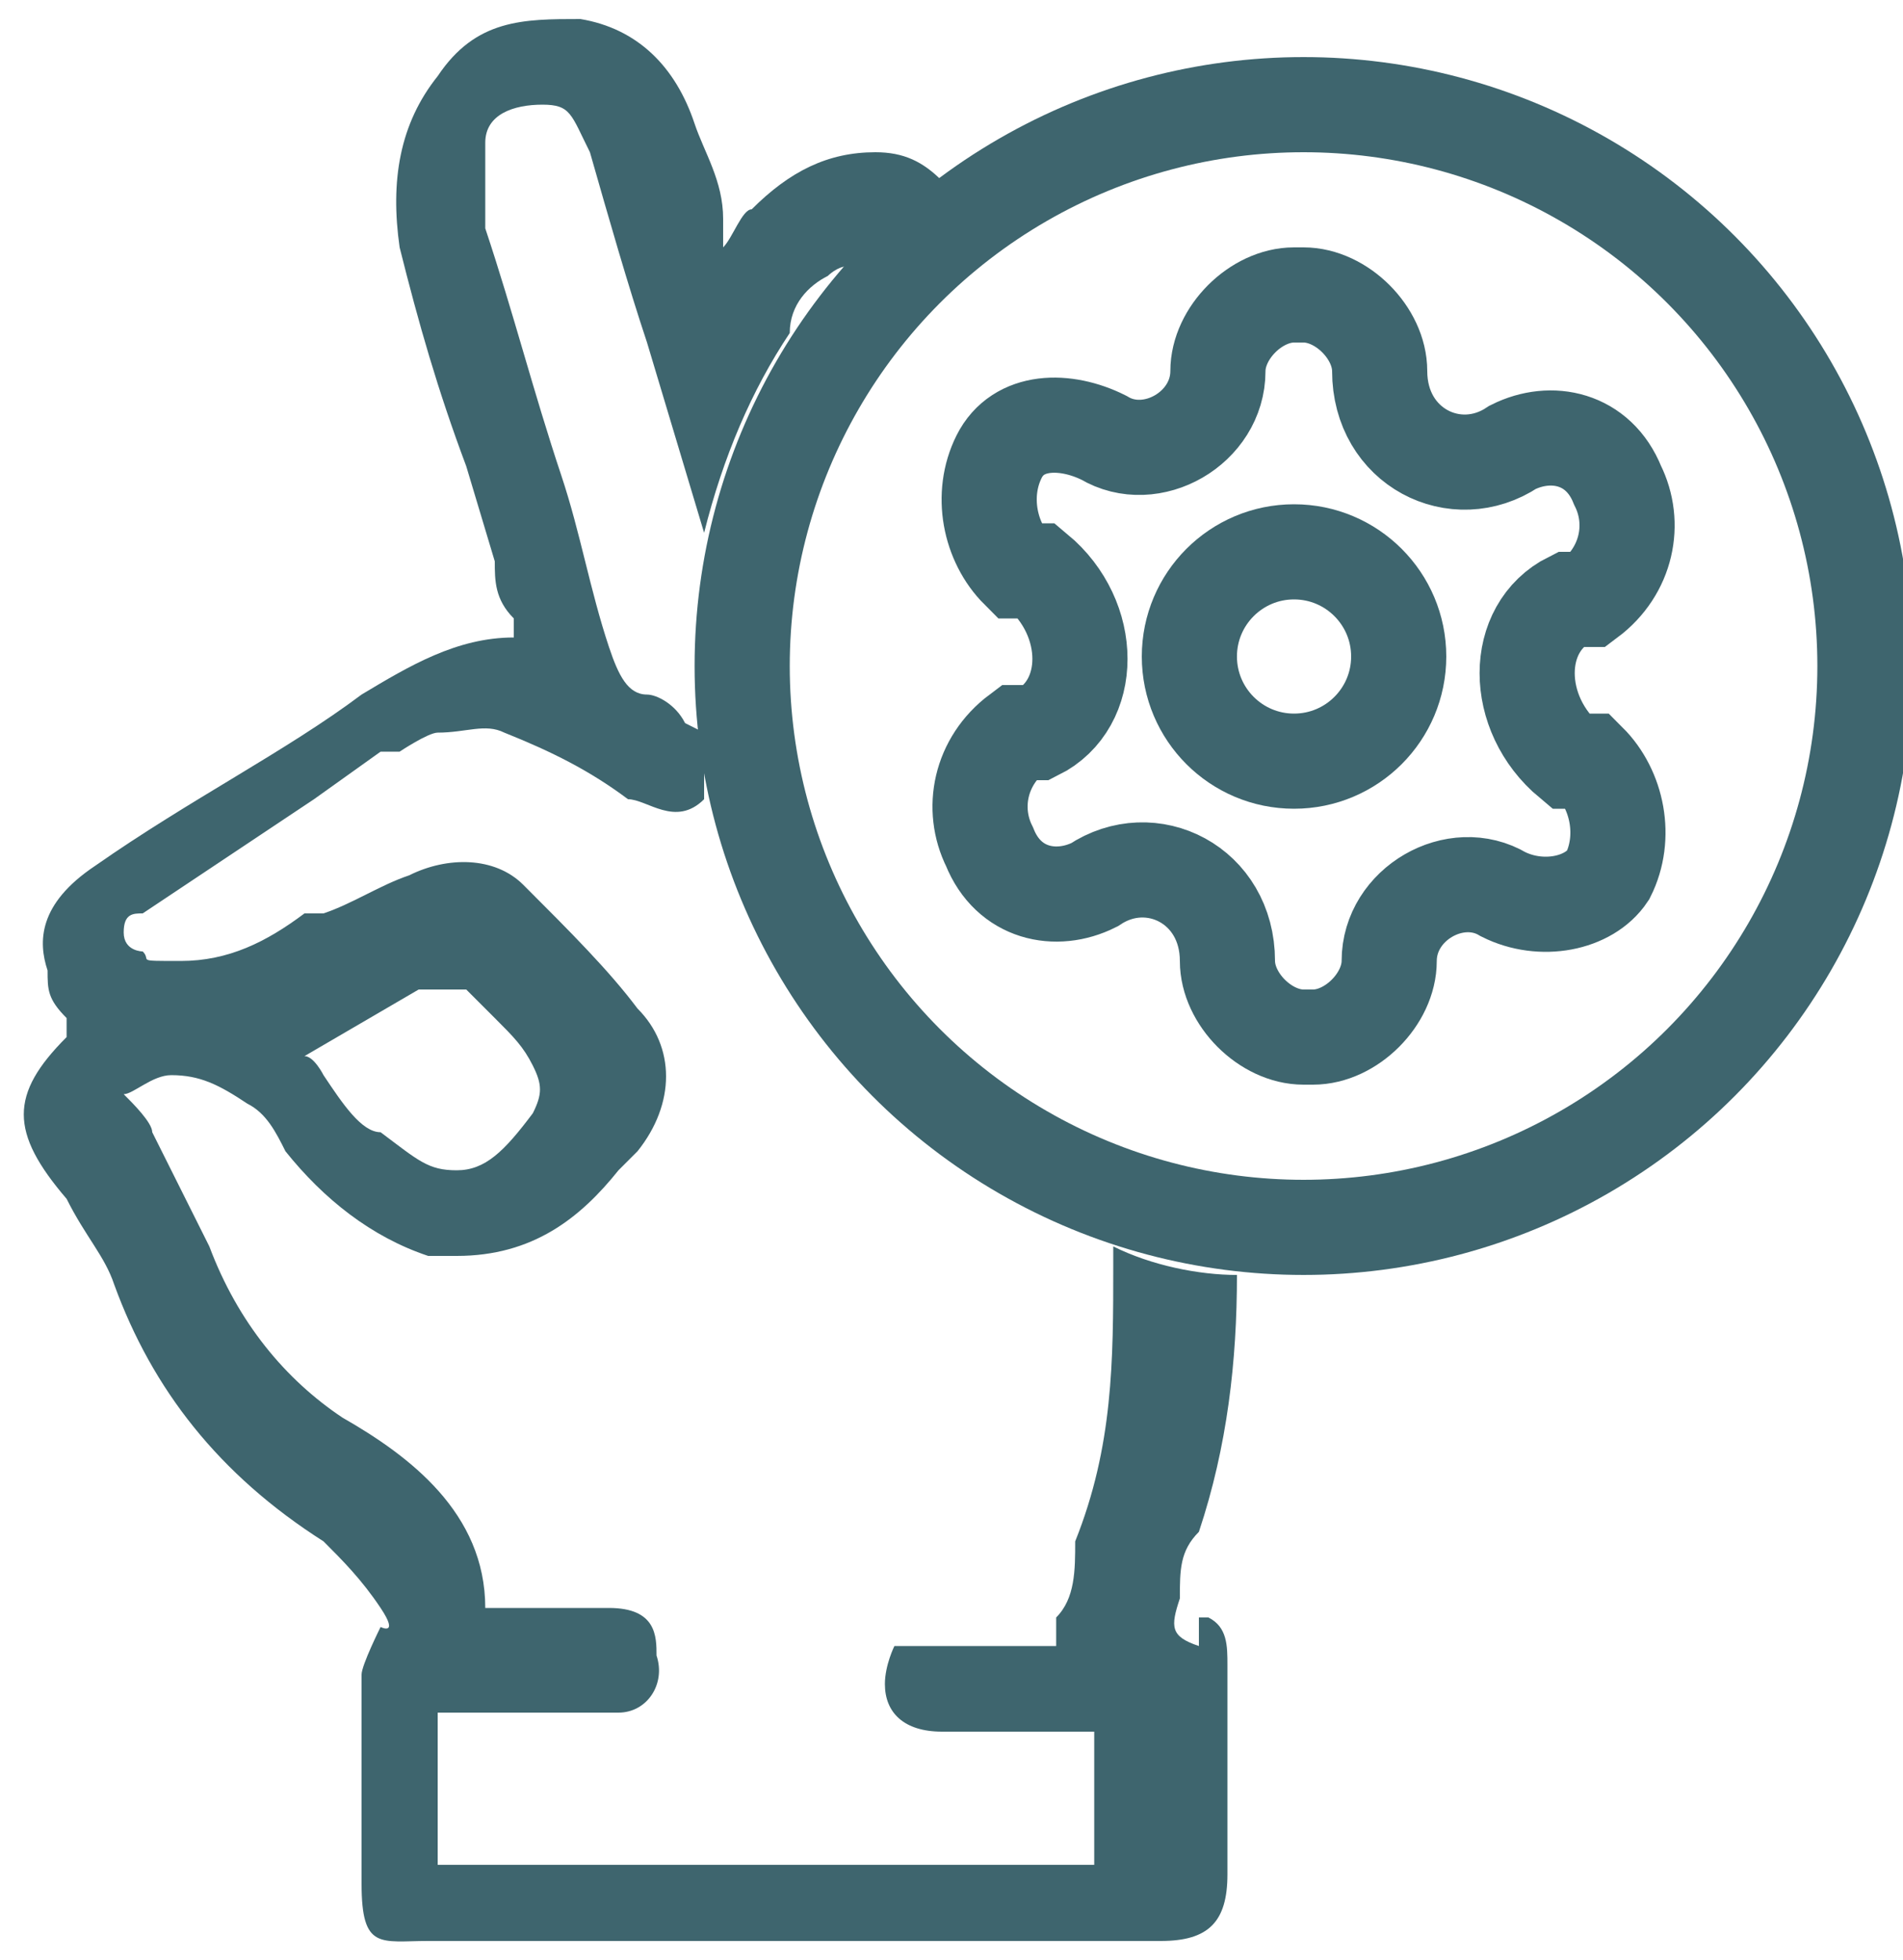
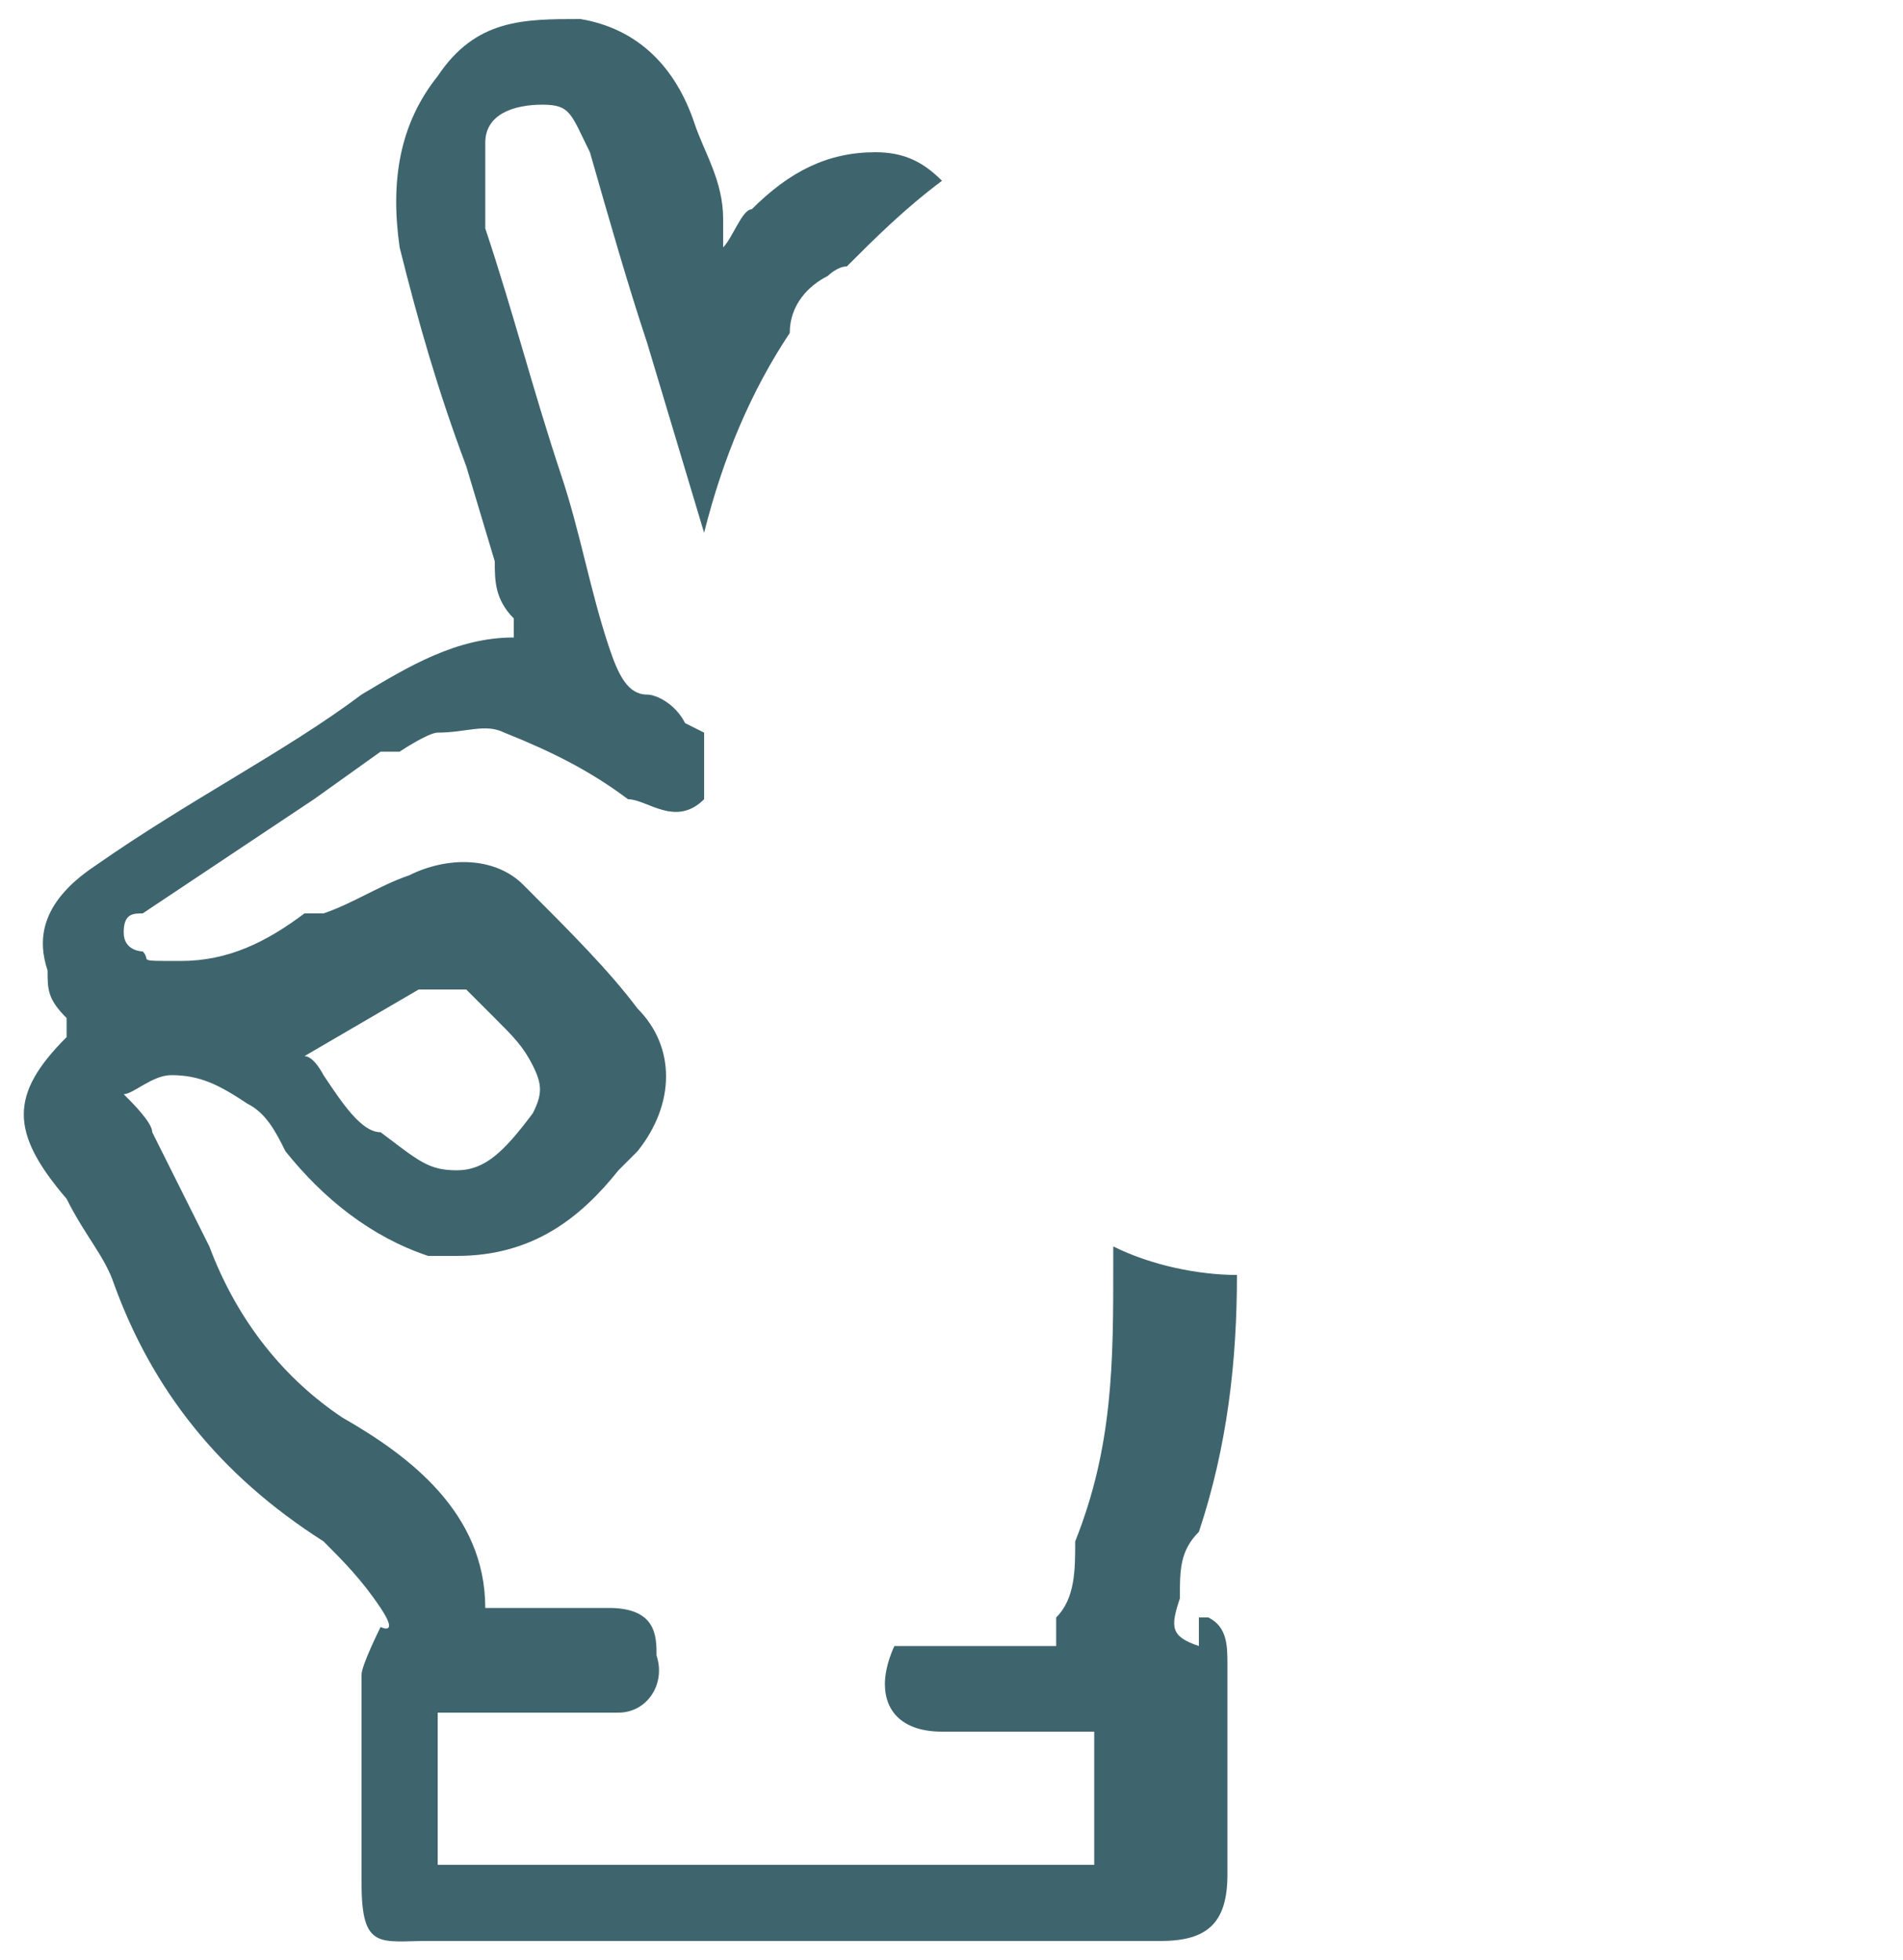
<svg xmlns="http://www.w3.org/2000/svg" id="Layer_2" version="1.1" viewBox="0 0 20 20.6">
  <defs>
    <style>
      .st0 {
        fill: #3e656e;
      }

      .st1 {
        fill: none;
        stroke: #3e656e;
        stroke-miterlimit: 10;
      }
    </style>
  </defs>
  <g id="_Слой_1">
    <g>
-       <circle class="st1" cx="13.7" cy="7" r="5.9" />
      <g>
-         <path class="st1" d="M17,5.1h0c-.2-.5-.7-.6-1.1-.4h0c-.6.4-1.4,0-1.4-.8h0c0-.4-.4-.8-.8-.8h-.1c-.4,0-.8.4-.8.8h0c0,.6-.7,1-1.2.7h0c-.4-.2-.9-.2-1.1.2h0c-.2.4-.1.9.2,1.2h.2c.6.5.6,1.4,0,1.7h-.2c-.4.3-.5.8-.3,1.2h0c.2.5.7.6,1.1.4h0c.6-.4,1.4,0,1.4.8h0c0,.4.4.8.8.8h.1c.4,0,.8-.4.8-.8h0c0-.6.7-1,1.2-.7h0c.4.2.9.1,1.1-.2h0c.2-.4.1-.9-.2-1.2h-.2c-.6-.5-.6-1.4,0-1.7h.2c.4-.3.5-.8.3-1.2h0Z" />
-         <circle class="st1" cx="13.6" cy="6.9" r="1.1" />
-       </g>
+         </g>
    </g>
  </g>
  <path class="st0" d="M12.6,17v.3c-.3-.1-.3-.2-.2-.5,0-.3,0-.5.2-.7.3-.9.4-1.8.4-2.7-.4,0-.9-.1-1.3-.3v.2c0,1,0,1.9-.4,2.9,0,.3,0,.6-.2.8v.3h-1.3c-.2,0-.3,0-.4,0,0,0-.1.2-.1.4,0,.3.2.5.6.5h1.6v1.4h-6.9v-1.6h1.9c.3,0,.5-.3.4-.6,0-.2,0-.5-.5-.5h-1.3c0-1-.8-1.6-1.5-2-.6-.4-1.1-1-1.4-1.8-.2-.4-.4-.8-.6-1.2,0-.1-.2-.3-.3-.4.1,0,.3-.2.5-.2.3,0,.5.1.8.3.2.1.3.3.4.5.4.5.9.9,1.5,1.1,0,0,.2,0,.3,0,.8,0,1.3-.4,1.7-.9l.2-.2c.4-.5.4-1.1,0-1.5-.3-.4-.7-.8-1.2-1.3-.3-.3-.8-.3-1.2-.1-.3.1-.6.3-.9.4h-.2c-.4.3-.8.5-1.3.5s-.3,0-.4-.1c0,0-.2,0-.2-.2s.1-.2.2-.2c.6-.4,1.2-.8,1.8-1.2l.7-.5s0,0,.2,0c0,0,.3-.2.4-.2.3,0,.5-.1.7,0,.5.2.9.4,1.3.7.2,0,.5.3.8,0,0,0,0,0,0-.1,0-.2,0-.4,0-.6,0,0,0,0-.2-.1-.1-.2-.3-.3-.4-.3-.2,0-.3-.2-.4-.5-.2-.6-.3-1.2-.5-1.8-.3-.9-.5-1.7-.8-2.6v-.9c0-.3.3-.4.6-.4s.3.1.5.5c.2.7.4,1.4.6,2l.6,2c.2-.8.5-1.5.9-2.1,0-.3.2-.5.4-.6,0,0,.1-.1.2-.1.3-.3.6-.6,1-.9-.2-.2-.4-.3-.7-.3-.5,0-.9.2-1.3.6-.1,0-.2.3-.3.4v-.3c0-.4-.2-.7-.3-1-.2-.6-.6-1-1.2-1.1-.6,0-1.1,0-1.5.6-.4.5-.5,1.1-.4,1.8.2.8.4,1.5.7,2.3l.3,1c0,.2,0,.4.2.6v.2c-.6,0-1.1.3-1.6.6-.8.6-1.8,1.1-2.8,1.8-.6.4-.6.8-.5,1.1,0,.2,0,.3.2.5v.2c-.6.6-.6,1,0,1.7.2.4.4.6.5.9.4,1.1,1.1,2,2.2,2.7.2.2.4.4.6.7s0,.2,0,.2c0,0,0,0,0,0s-.2.4-.2.5v2.2c0,.7.2.6.7.6h7.7c.5,0,.7-.2.7-.7v-2.2c0-.2,0-.4-.2-.5ZM4.4,10.4c.2,0,.4,0,.5,0l.3.3c.2.2.3.3.4.5.1.2.1.3,0,.5-.3.4-.5.6-.8.6s-.4-.1-.8-.4h0c-.2,0-.4-.3-.6-.6,0,0-.1-.2-.2-.2l1.2-.7Z" />
</svg>